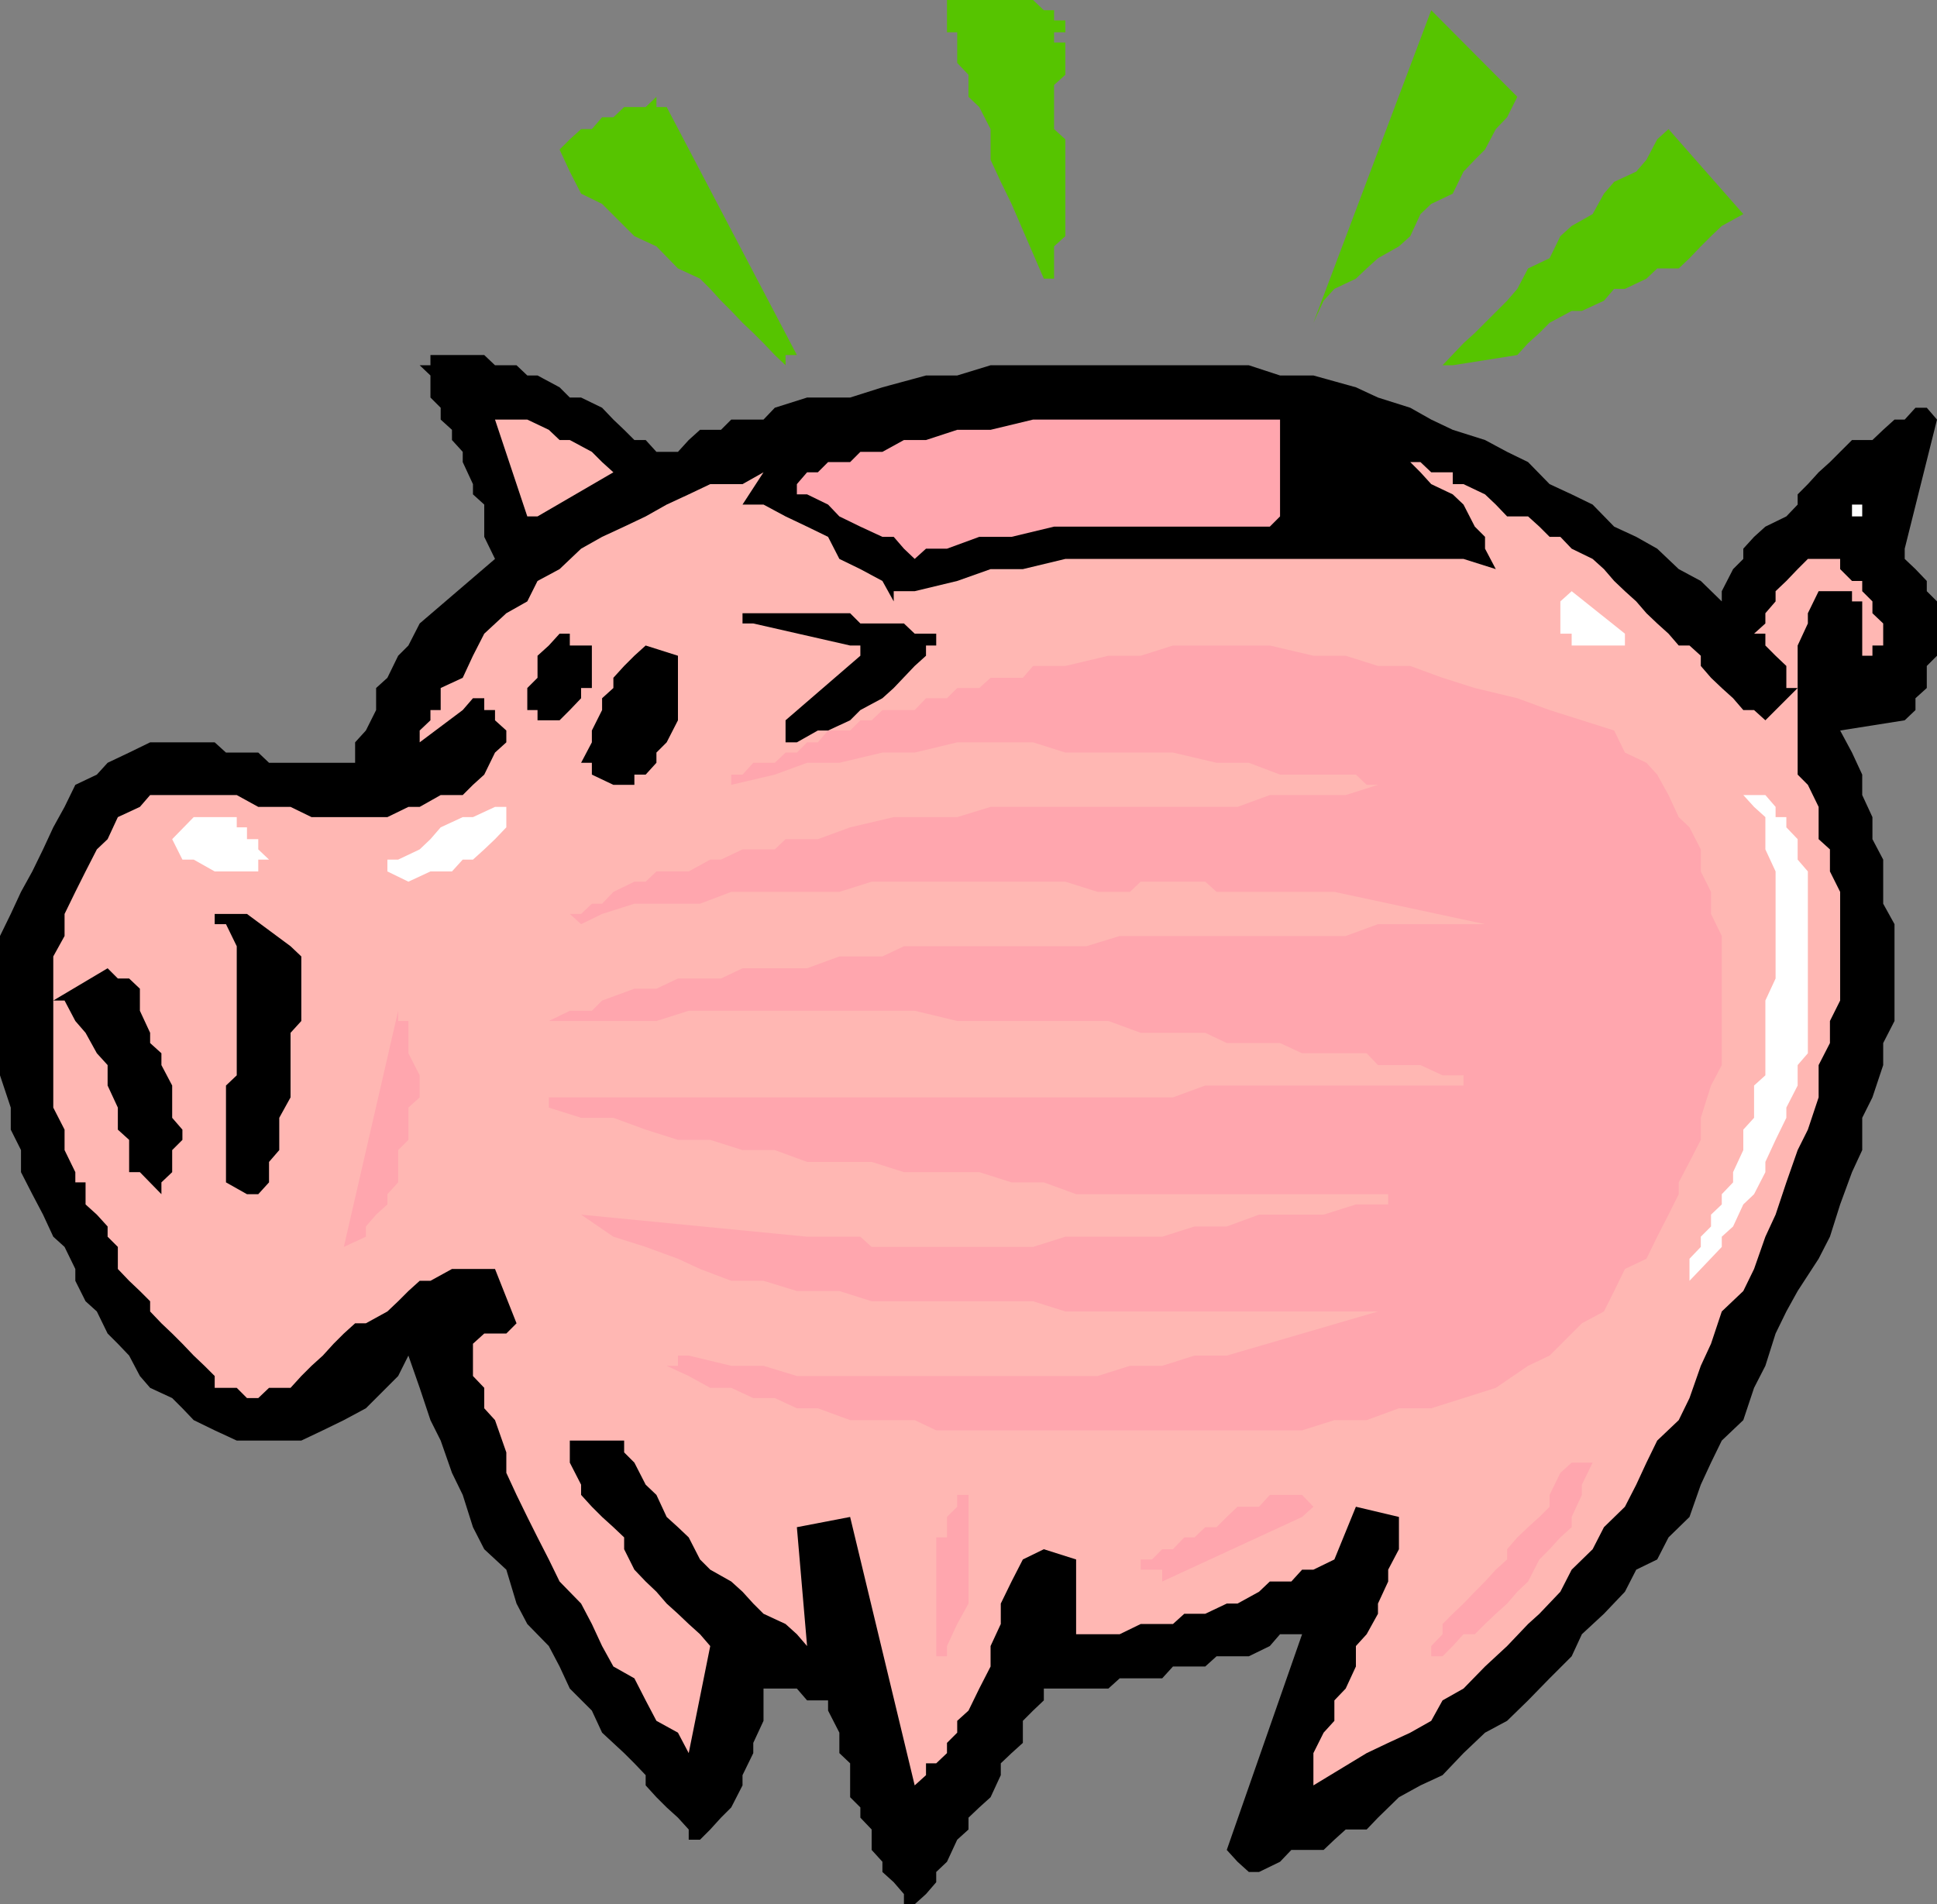
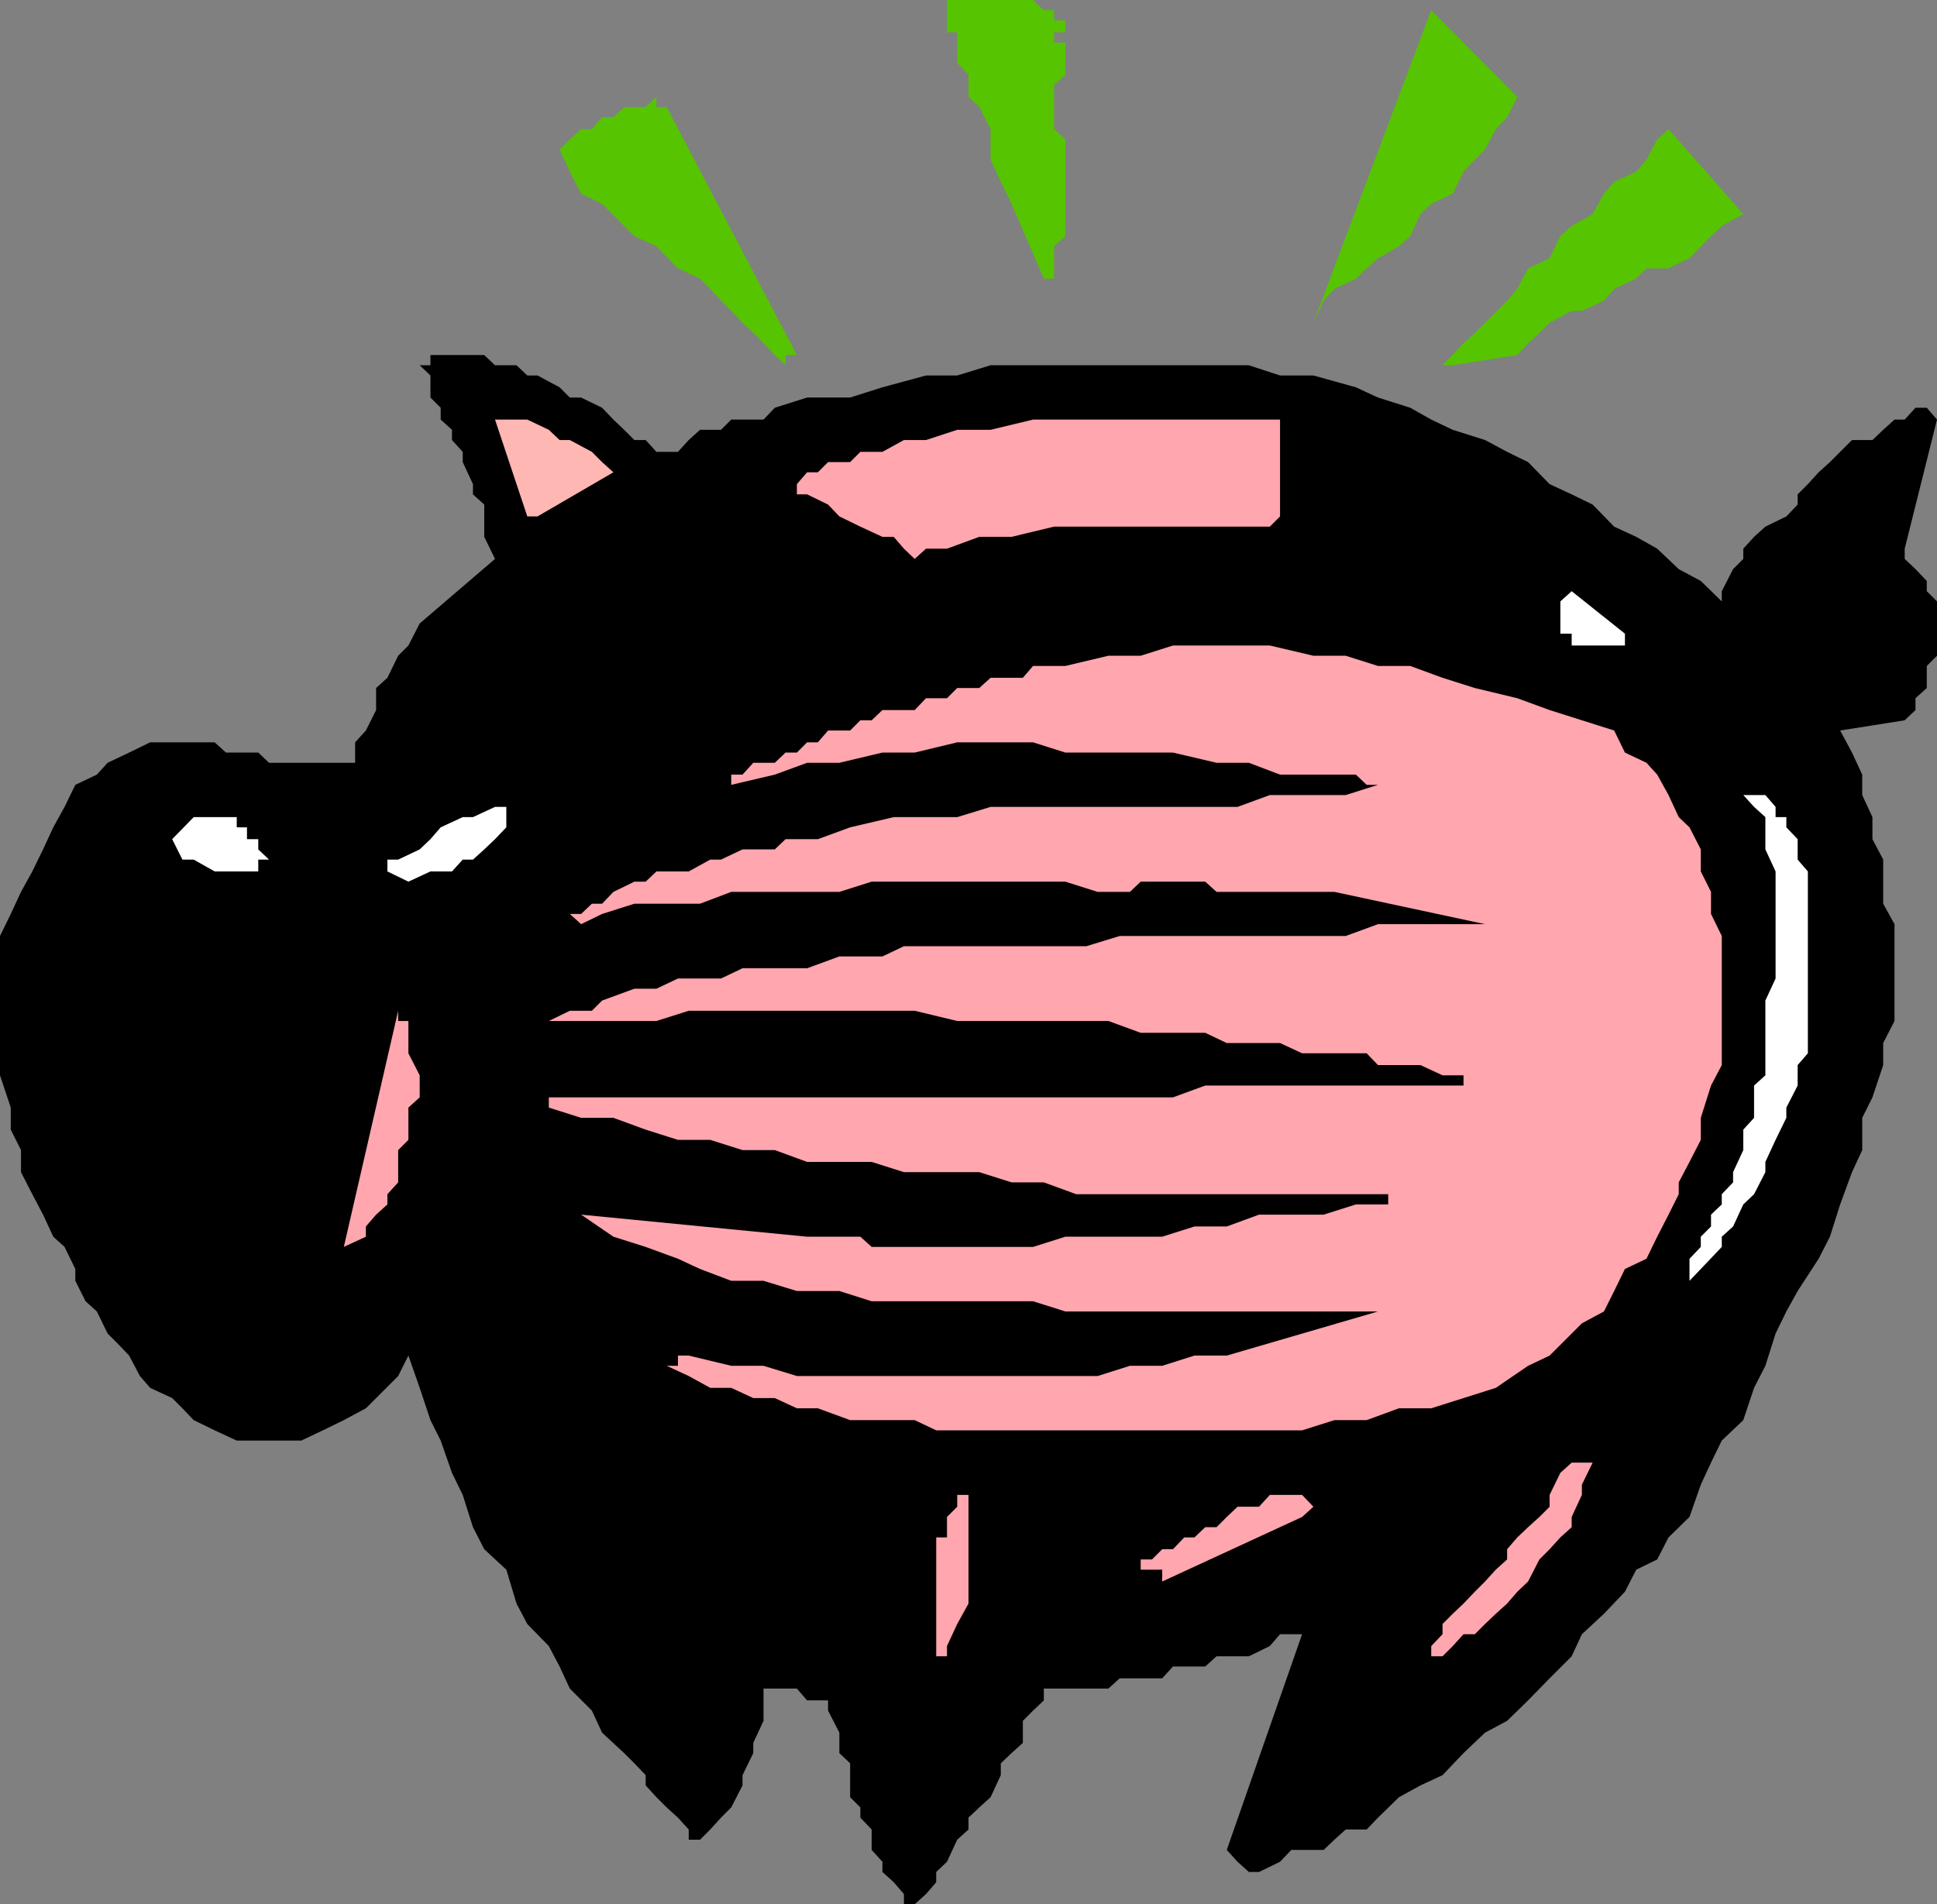
<svg xmlns="http://www.w3.org/2000/svg" width="360" height="354">
  <rect width="100%" height="100%" fill="#808080" stroke="none" />
  <path d="m170 354 2.102-1.898 1.898-2.2V348l2-1.898 1.902-4.102 2.098-1.898v-2.2l2-1.902 2.102-1.898L186 330v-2.2l2-1.898 2.102-1.902v-4.098L192 318l2-1.898v-2.2h12l2.102-1.902H216l2-2.2h6l2.102-1.898h6L236 306l1.902-2.2H242l-14 40.102 2 2.2 2.102 1.898H234l3.902-1.898 2.098-2.2h6l2-1.902 2.102-1.898H254l2.102-2.2 3.898-3.8 4-2.2 4.102-1.902 3.898-4.098 4-3.8 4.102-2.2 3.898-3.8 4-4.102 4.102-4.098 1.898-4.101 4.102-3.801 3.898-4.098 2.102-4.101 3.898-1.899 2.102-4.101L314 282l2.102-6 1.898-4.098 2-4.101 4-3.801 2-6 2.102-4.098 1.898-6 2-4.101 2.102-3.801 3.898-6 2.102-4.098 1.898-6 2.203-6 1.899-4.101v-6L348 204l2-6v-4.098l2.102-4.101v-18L350 168v-8.2l-2-3.8v-4.098l-1.898-4.101V144l-1.899-4.098-2.203-4.101 12-1.899 2-1.902v-2.2l2.102-1.898v-4.101l1.898-1.899v-10.101l-1.898-1.899V108L356 105.8l-2-1.898V102l6-24-1.898-2.2H356l-2 2.2h-1.898L350 79.902l-2 1.899h-3.797L342 84l-1.898 1.902L338 87.801 336 90l-1.898 1.902v1.899L332 96l-3.898 1.902L326 99.801 324 102v1.902l-1.898 1.899-2.102 4.101v1.899L316.102 108 312 105.8l-4-3.8-3.898-2.2L300 97.903l-4-4.101-3.898-1.899L288 90l-4-4.098L280.102 84 276 81.8l-6-1.898L266 78l-3.898-2.2-6-1.898L252 72l-7.898-2.2h-6.2l-5.8-1.898h-48l-6.2 1.899h-5.8L164 72l-6 1.902h-8l-6 1.899L141.902 78h-6L134 79.902h-3.898L128 81.801 126 84h-4l-2-2.2h-2.098L116 79.903 114 78l-2.098-2.2L108 73.903h-2.098L104 72l-4.098-2.2H98l-2-1.898h-4L90 66H80v1.902h-2l2 1.899v4.101l1.902 1.899V78L84 79.902v1.899L86 84v1.902L87.902 90v1.902L90 93.801v6l2 4.101-14 12L75.902 120 74 121.902 72 126l-2.098 1.902V132L68 135.8l-2 2.2v3.8H50l-2-1.898h-6L39.902 138h-12L24 139.902l-4 1.899L18 144l-4 1.902L12 150l-2.098 3.8L8 157.903 6 162l-2.098 3.8L2 169.903 0 174v25.902l2 6V210l1.902 3.8v4.102L6 222l2 3.8 1.902 4.102L12 231.801l2 4.101v2.2l1.902 3.8L18 243.801l2 4.101 1.902 1.899L24 252l2 3.8 1.902 2.2L32 259.902l1.902 1.899L36 264l3.902 1.902L44 267.801h12l4-1.899L63.902 264 68 261.8l1.902-1.898L74 255.801 75.902 252 78 258l2 6 1.902 3.8 2.098 6 2 4.102 1.902 6L90 288l4.102 3.8L96 298.103l2 3.8 4 4.098 2 3.8 1.902 4.102L110 318l1.902 4.102 4.098 3.8 1.902 1.899L120 330v1.902l2 2.2 1.902 1.898 2.098 1.902 2 2.2V342h2.102l1.898-1.898 2-2.2 1.902-1.902 2.098-4.098V330l2-4.098V324l1.902-4.098v-6h6.2l1.898 2.2h3.902V318l2.098 4.102v3.8l2 1.899v6.3l1.902 1.899v1.902l2.098 2.2v3.8l2 2.2V348l2.102 1.902 1.898 2.2V354h2" />
-   <path fill="#ffb7b3" d="m244.102 331.902 9.898-6 4-1.902 4.102-1.898 3.898-2.2 2.102-3.8 3.898-2.2 4-4.101 4.102-3.801 3.898-4.098 2.102-1.902 3.898-4.098 2.102-4.101L296 288l2.102-4.098 3.898-3.8 2.102-4.102 1.898-4.098 2-4.101 4-3.801 2-4.098 2.102-6 1.898-4.101 2-6 4-3.801 2-4.098 2.102-6 1.898-4.101 2-6 2.102-6L336 210l2-6v-6l2.102-4.098v-4.101L342 186v-20.2l-1.898-3.8v-4.098L338 156v-6l-2-4.098-1.898-1.902v-24l1.898-4.098V114l2-4.098h6.203v1.899h1.899v10.101H348V120h2v-4.098L348 114v-2.2l-1.898-1.898V108h-1.899L342 105.8v-1.898h-6l-1.898 1.899L332 108l-2 1.902v1.899L328.102 114v1.902L326 117.801h2.102V120l1.898 1.902 2 1.899v4.101h2.102l-6 6L326 132h-2l-1.898-2.2-2.102-1.898-2-1.902-1.898-2.2v-1.898L314 120h-2l-1.898-2.2-2.102-1.898-2-1.902-1.898-2.2-2.102-1.898-2-1.902-1.898-2.2-2.102-1.898-3.898-1.902L290 99.8h-2l-1.898-1.898L284 96h-3.898L278 93.8l-2-1.898L272 90h-2v-2.2h-4l-2-1.898h-1.898L264 87.801 266 90l4 1.902 2 1.899 2.102 4.101L276 99.801V102l2 3.8-6-1.898h-74l-7.898 1.899h-6l-6.2 2.199-7.902 1.902h-3.898v1.899L164 108l-4.098-2.2-3.902-1.898-2.098-4.101L150 97.902 146 96l-4.098-2.2H138l3.902-6L138 90h-6l-4 1.902-4.098 1.899L120 96l-4 1.902-4.098 1.899L108 102l-4 3.8-4.098 2.2L98 111.8l-3.898 2.2L90 117.8l-2.098 4.102L86 126l-4.098 1.902V132H80v1.902l-2 1.899V138l8-6 1.902-2.2H90v2.2h2v1.902l2.102 1.899V138L92 139.902 90 144l-2.098 1.902L86 147.801h-4.098L78 150h-2.098L72 151.902H57.902L54 150h-6l-4-2.2H27.902L26 150l-4.098 1.902L20 156l-2 1.902L15.902 162 14 165.8l-2 4.102V174l-2.098 3.8v28.102L12 210v3.8l2 4.102v1.899h1.902v4.101L18 225.801 20 228v1.902l1.902 1.899v4.101l2.098 2.2L26 240l1.902 1.902v1.899L30 246l2 1.902 1.902 1.899L36 252l2 1.902 1.902 1.899V258H44l1.902 1.902H48L50 258h4l2-2.2 1.902-1.898L60 252l2-2.2 1.902-1.898L66 246h2l4-2.2 2-1.898L75.902 240 78 238.102h2l4-2.2h8L96 246l-1.898 1.902H90l-2.098 1.899v6L90 258v3.8l2 2.2 2.102 6v3.8L96 277.903 98 282l1.902 3.8 2.098 4.102 2 4.098 4 4.102 2 3.8 1.902 4.098 2.098 3.8 3.902 2.2 2.098 4.102 2 3.8 4 2.2 2 3.8L132 306l-1.898-2.2-2.102-1.898-2-1.902-2.098-1.898-1.902-2.2-2-1.902-2.098-2.2L116 288v-2.2l-2-1.898-2.098-1.902-1.902-1.898-2-2.2V276l-2.098-4.098v-4.101H116V270l1.902 1.902L120 276l2 1.902 1.902 4.098 2.098 1.902 2 1.899 2.102 4.101 1.898 1.899 3.902 2.199 2.098 1.902 2 2.2 1.902 1.898 4.098 1.902 2.102 1.899L150 306l-1.898-22.098L158 282l12 49.902 2.102-1.902v-2.2H174l2-1.898V324l1.902-1.898v-2.2L180 318l2-4.098 2.102-4.101V306l1.898-4.098v-3.8l2-4.102 2.102-4.098L194 288l6 1.902v13.899h8.102l3.898-1.899h6l2.102-1.902H224l4-1.898h2l4-2.2 2-1.902h4l2-2.2h2.102l3.898-1.898 4-9.8 8 1.898v6l-2 3.8v2.2l-1.898 4.102V300L254 303.8l-2 2.2v3.8l-1.898 4.102-2.102 2.2v3.8l-2 2.2-1.898 3.8v6" />
  <path fill="#ffa6ae" d="M176 307.902V306l1.902-4.098 2.098-3.8v-20.2h-2.098v2.2L176 282v3.8h-2v24-1.898h2m92.102 0L270 306l2-2.2h2.102l1.898-1.898 2-1.902 2.102-1.898 1.898-2.2 2-1.902 2.102-4.098L288 288l2-2.2 2.102-1.898V282l1.898-4.098V276l2-4.098h-3.898L290 273.801l-2 4.101v2.2L286.102 282 284 283.902l-2 1.899-1.898 2.199v1.902L278 291.801 276 294l-1.898 1.902-2.102 2.2-2 1.898-1.898 1.902v1.899L266 306v1.902h2.102M216 294l26-12 2.102-1.898-2.102-2.2h-6l-2 2.2h-4L228 282l-1.898 1.902H224l-2 1.899h-1.898L218 288h-2l-1.898 1.902H212v1.899h4V294m-24-28.098h50l6-1.902h6l6-2.2h6l6-1.898 6-1.902 6-4.098 4-1.902 4.102-4.098L294 246l4.102-2.2L300 240l2-4.098 4-1.902 2-4.098 2.102-4.101L312 222v-2.2l2-3.8 2.102-4.098v-4.101l1.898-6 2-3.801v-24l-2-4.098v-4.101L316.102 162v-4.098L314 153.801l-2-1.899-1.898-4.101L308 144l-2-2.2-4-1.898-2-4.101-6-1.899-6-1.902-6-2.2-7.898-1.898-6-1.902-6-2.2h-6l-6-1.898h-6L236 120h-18l-6 1.902h-6l-8 1.899h-6L190.102 126h-6L182 127.902h-4.098L176 129.801h-3.898L170 132h-6l-2 1.902h-2.098L158 135.801h-4.098L152 138h-2l-1.898 1.902H146l-2 1.899h-4L138 144h-2.098v1.902L144 144l6-2.2h6l8-1.898h6l7.902-1.902H192l6 1.902h20l8.102 1.899h6l5.8 2.199H252l2 1.902h2.102l-6 1.899H236L230 150h-45.898l-6.2 1.902h-11.8L158 153.801 152 156h-6l-2 1.902h-6l-4 1.899h-2L128 162h-6l-2 1.902h-2.098L114 165.801 111.902 168H110l-2 1.902h-2.098l2.098 1.899 3.902-1.899 6-1.902h12.2l5.8-2.2H156l6-1.898h36l6 1.899h6l2-1.899h12l2.102 1.899H248l28 6h-19.898l-6 2.199h-42l-6.2 1.902H168l-4 1.899h-8L150 180h-12l-4 1.902h-8l-4 1.899h-4.098l-6 2.199-1.902 1.902h-4.098L102 189.801h20l6-1.899h42l7.902 1.899H206l6 2.199h12l4 1.902h9.902l4.098 1.899h12l2.102 2.199H264l4.102 1.902H272v1.899h-48L218 204H102v1.902l6 1.899h6l6 2.199 6 1.902h6l6 1.899h6l6 2.199h12l6 1.902h14l6 1.899h6l6 2.199h58v1.902h-6l-6 1.899h-12L228 228h-6l-6 1.902h-18l-6 1.899h-30l-2.098-1.899H150l-42-4.101 6 4.101 6 1.899 6 2.199 4.102 1.902 5.8 2.2h6l6.2 1.898H156l6 1.902h30l6 1.899h58.102L228 252h-6l-6 1.902h-6l-6 1.899h-55.898l-6.2-1.899h-6L128 252h-2v1.902h-2.098l4.098 1.899 4 2.199h3.902l4.098 1.902h4l4.102 1.899H152l6 2.199h12l4 1.902h18" />
  <path fill="#fff" d="m314 238.102 2.102-2.2 3.898-4.101v-1.899l2.102-1.902 1.898-4.098 2-1.902 2.102-4.098V216l1.898-4.098 2-4.101v-1.899l2.102-4.101V198l1.898-2.2V162l-1.898-2.2V156L332 153.8v-1.898h-2V150l-1.898-2.2H324l2 2.2 2.102 1.902v6L330 162v19.902L328.102 186v13.902L326 201.801v6L324 210v3.8l-1.898 4.102v1.899L320 222v1.902l-2 1.899V228l-1.898 1.902v1.899L314 234v4.102" />
  <path fill="#ffa6ae" d="M63.902 231.8 68 229.903V228l1.902-2.2L72 223.903V222l2-2.2v-6l1.902-1.898v-6L78 204v-4.098l-2.098-4.101v-6H74v-1.899l-10.098 43.899" />
-   <path d="M45.902 222H48l2-2.2V216l1.902-2.2v-6L54 204v-12l2-2.2v-12l-2-1.898-8.098-6h-6v1.899H42l2 4.101v24l-2 1.899v18L45.902 222M30 222v-2.2l2-1.898v-4.101l1.902-1.899V210L32 207.8v-6l-2-3.8v-2.2l-2.098-1.898V192L26 187.902v-4.101l-2-1.899h-2.098L20 180l-10.098 6H12l2 3.8 1.902 2.2L18 195.8l2 2.2v3.8l1.902 4.102V210L24 211.902v6h2L30 222" />
  <path fill="#ffa6ae" d="m324 217.902 6-12-6 12" />
  <path fill="#fff" d="M75.902 163.902 80 162h4l2-2.2h1.902L90 157.903 92 156l2.102-2.2V150H92l-4.098 1.902H86l-4.098 1.899L80 156l-2 1.902-4 1.899h-2V162h-2.098H72l3.902 1.902m-36-1.902H48v-2.2h2l-2-1.898V156h-2.098v-2.2H44v-1.898h-8L32 156l1.902 3.8H36l3.902 2.2" />
  <path d="M114 145.902h3.902V144H120l2-2.2v-1.898l1.902-1.902 2.098-4.098v-12L120 120l-2.098 1.902-1.902 1.899-2 2.199v1.902l-2.098 1.899V132L110 135.8v2.2l-2 3.8h2v2.2l4 1.902m-12-12h2l1.902-1.902 2.098-2.2v-1.898h2V120h-4.098v-2.2H104l-2 2.2-2.098 1.902V126L98 127.902V132h1.902v1.902H102M148.102 138l3.898-2.2h1.902l4.098-1.898 1.902-1.902 4.098-2.2 2.102-1.898 3.898-4.101 2.102-1.899V120H174v-2.2h-4l-2-1.898h-8.098L158 114h-20v1.902h2L158 120h1.902v1.902l-13.902 12V138h2.102" />
  <path fill="#fff" d="M294 120h8v-2.2l-9.898-7.898-2.102 1.899v6h2.102V120H294" />
  <path fill="#ffb7b3" d="M99.902 96 114 87.8l-2.098-1.898L110 84l-4.098-2.2H104l-2-1.898L98 78h-6l6 18h1.902" />
-   <path fill="#fff" d="M346.102 96v-2.2h-1.899V96h1.899M252 93.8h2v-1.898h-2v1.899m-7.898-1.899V90H246v-2.2l-4-1.898L240 90v1.902h4.102" />
-   <path fill="#56c400" d="M270 67.902 282 66l2-2.2 2.102-1.898L288 60l4.102-2.2H294l4.102-1.898L300 53.7h2l4-1.898 2-1.899h4L314 48l2.102-2.2L318 43.903 320 42l4-2.2L310.102 24 308 25.902l-2 3.797-1.898 2.203L300 33.801 298.102 36 296 39.8l-3.898 2.2L290 43.902 288 48l-4 1.902-2 3.797-1.898 2.203L276 60l-1.898 1.902L272 63.801l-3.898 4.101H270M146 66h2.102l-24.2-46.098H122V18l-2 1.902h-4l-2 1.899h-2.098L110 24h-2l-2.098 1.902L104 27.801l1.902 4.101L108 36l3.902 1.902 6 6L122 45.801l4 4.101 4.102 1.899L132 53.699l2 2.203 1.902 1.899L138 60l2 1.902 1.902 1.899L144 66l2 1.902V66m98.102-6L246 55.902l2-2.203 4-1.898 2-1.899L256.102 48 260 45.8l2.102-1.898L264 39.801l2-1.899L270 36l2-4.098 2.102-2.203L276 27.801 278 24l2.102-2.2L282 18 266 1.902 244.102 60m-48.2-8.2v-6L198 43.903v-18L195.902 24v-8.2L198 13.903v-6h-2.098V6H198V3.8h-2.098V1.903H194L192 0h-16v6h1.902v5.7L180 13.901V18l2 1.902L184.102 24v5.7L186 33.8l2 4.102 6 13.899h1.902" />
+   <path fill="#56c400" d="M270 67.902 282 66l2-2.2 2.102-1.898L288 60l4.102-2.2H294l4.102-1.898L300 53.7l4-1.898 2-1.899h4L314 48l2.102-2.2L318 43.903 320 42l4-2.2L310.102 24 308 25.902l-2 3.797-1.898 2.203L300 33.801 298.102 36 296 39.8l-3.898 2.2L290 43.902 288 48l-4 1.902-2 3.797-1.898 2.203L276 60l-1.898 1.902L272 63.801l-3.898 4.101H270M146 66h2.102l-24.2-46.098H122V18l-2 1.902h-4l-2 1.899h-2.098L110 24h-2l-2.098 1.902L104 27.801l1.902 4.101L108 36l3.902 1.902 6 6L122 45.801l4 4.101 4.102 1.899L132 53.699l2 2.203 1.902 1.899L138 60l2 1.902 1.902 1.899L144 66l2 1.902V66m98.102-6L246 55.902l2-2.203 4-1.898 2-1.899L256.102 48 260 45.8l2.102-1.898L264 39.801l2-1.899L270 36l2-4.098 2.102-2.203L276 27.801 278 24l2.102-2.2L282 18 266 1.902 244.102 60m-48.2-8.2v-6L198 43.903v-18L195.902 24v-8.2L198 13.903v-6h-2.098V6H198V3.8h-2.098V1.903H194L192 0h-16v6h1.902v5.7L180 13.901V18l2 1.902L184.102 24v5.7L186 33.8l2 4.102 6 13.899h1.902" />
  <path d="m237.902 97.902 30.2 1.899-12-15.801h-6L248 81.8h-2l-1.898-1.898H236h1.902v18" />
  <path fill="#ffa6ae" d="M148.102 90v1.902H150l3.902 1.899L156 96l3.902 1.902L164 99.801h2.102L168 102l2 1.902 2.102-1.902H176l6-2.2h6l7.902-1.898H236L237.902 96V78H192l-7.898 1.902h-6.2l-5.8 1.899H168L164 84h-4.098L158 85.902h-4.098L152 87.801h-2L148.102 90" />
</svg>